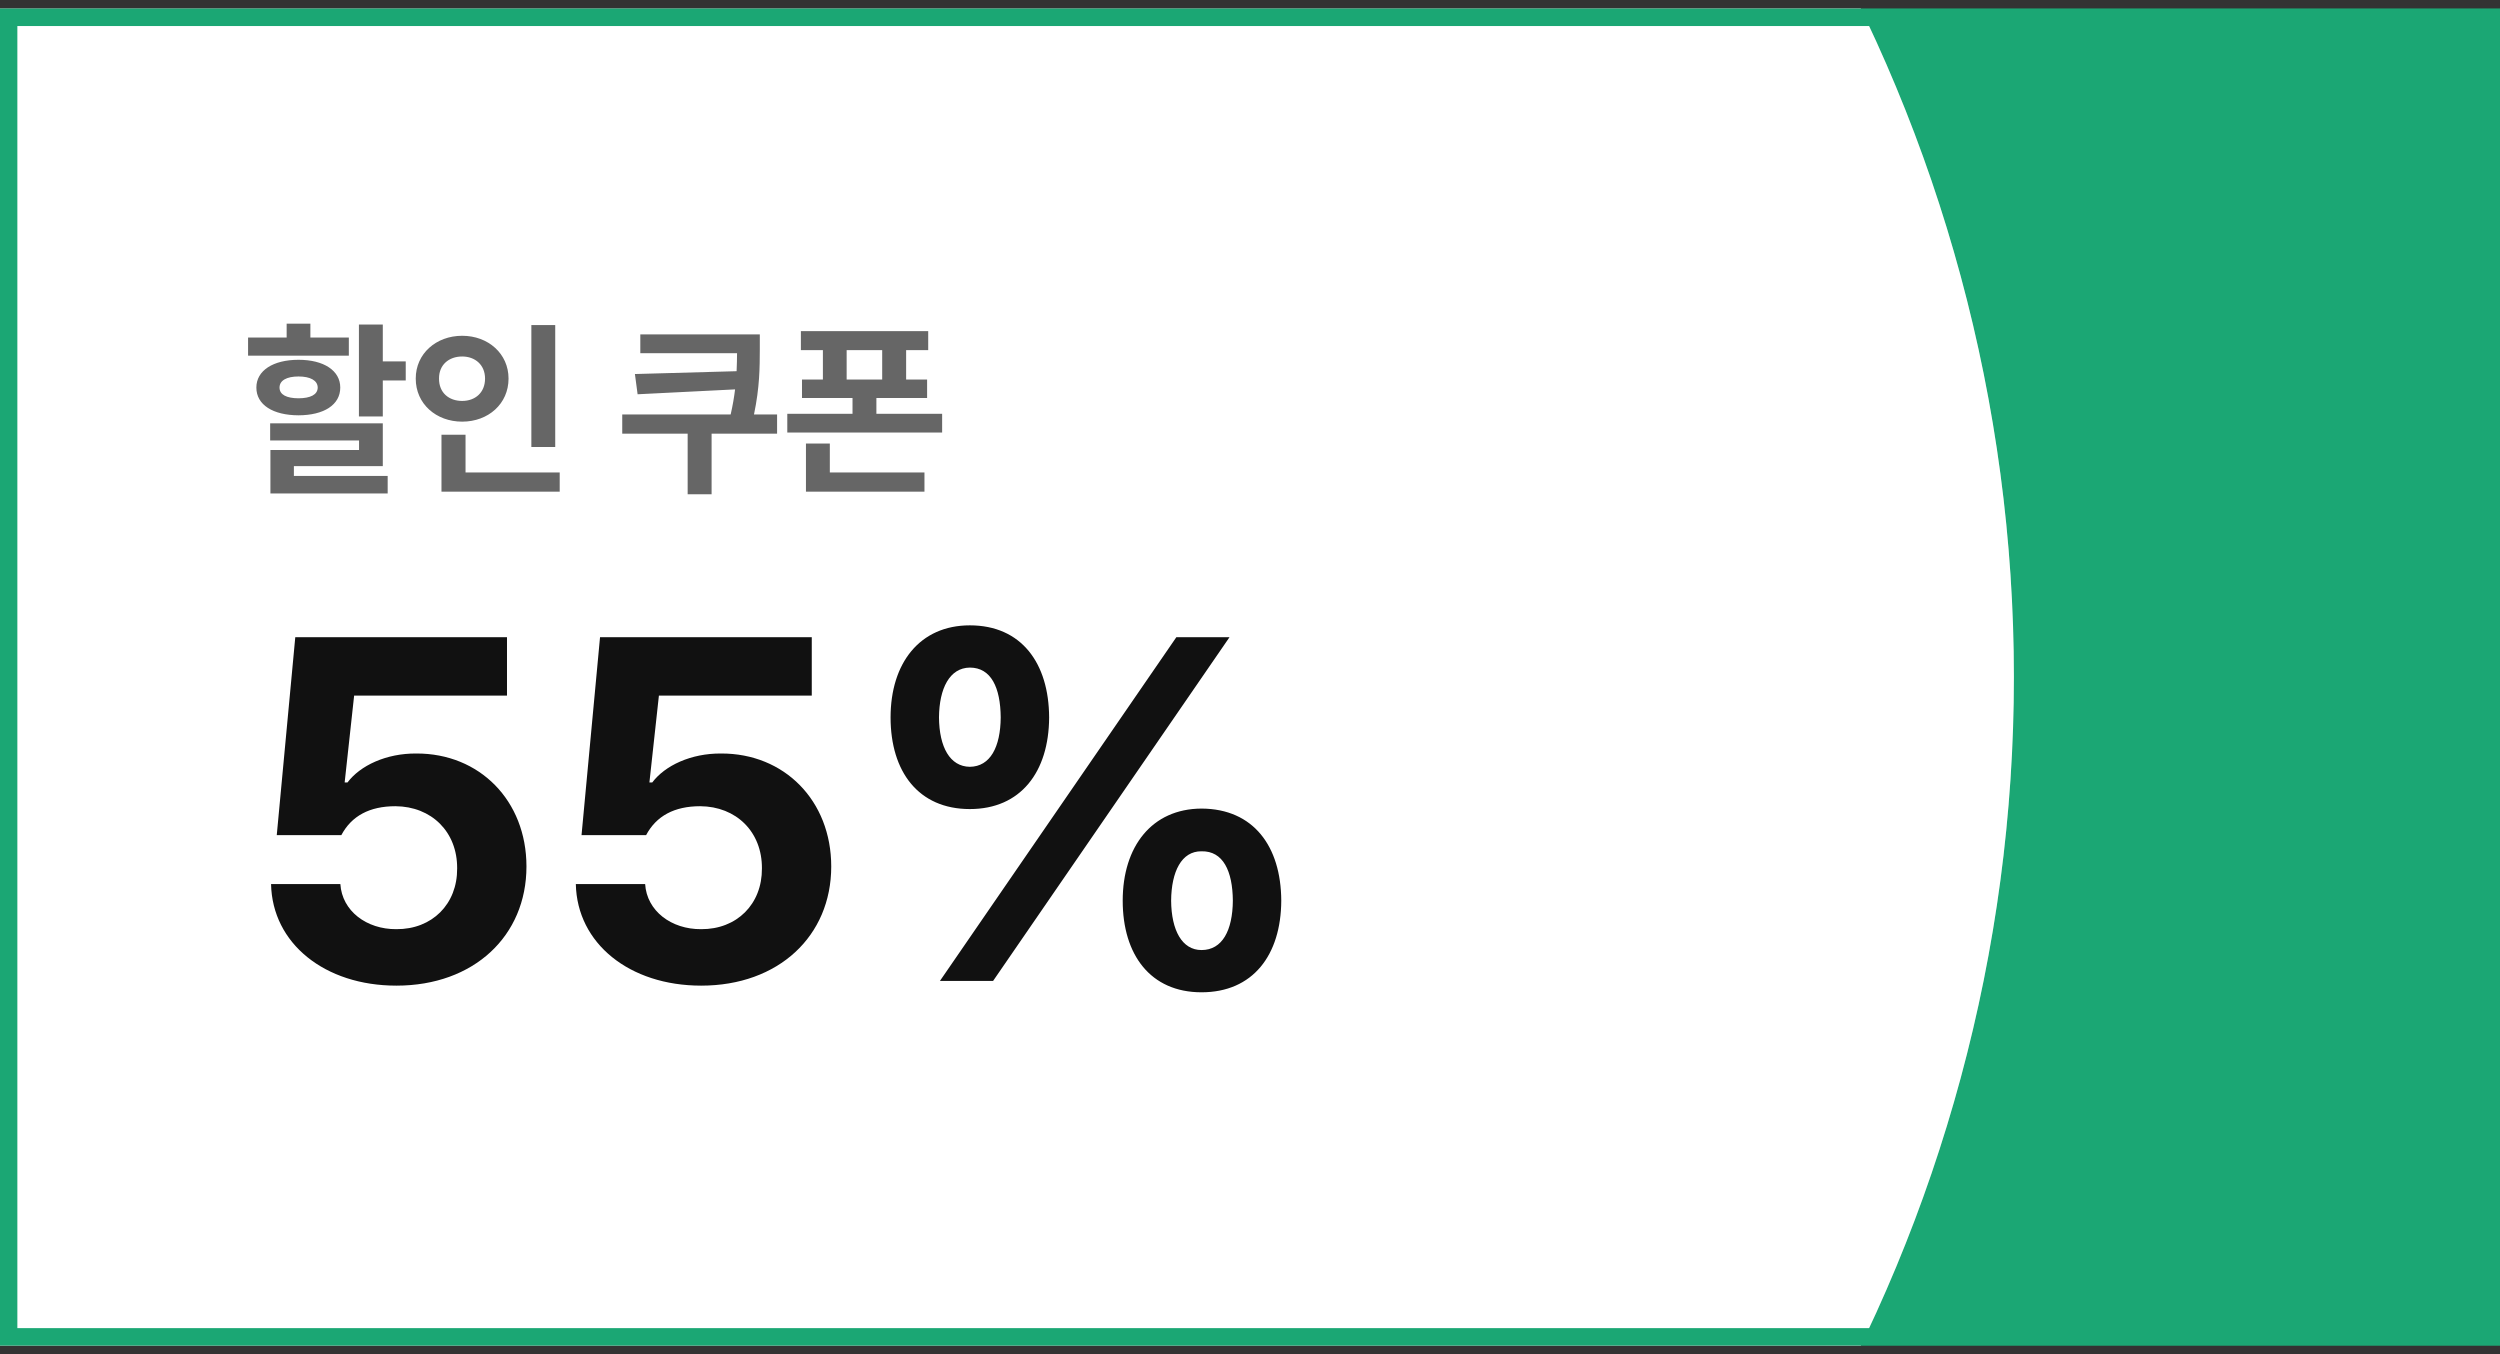
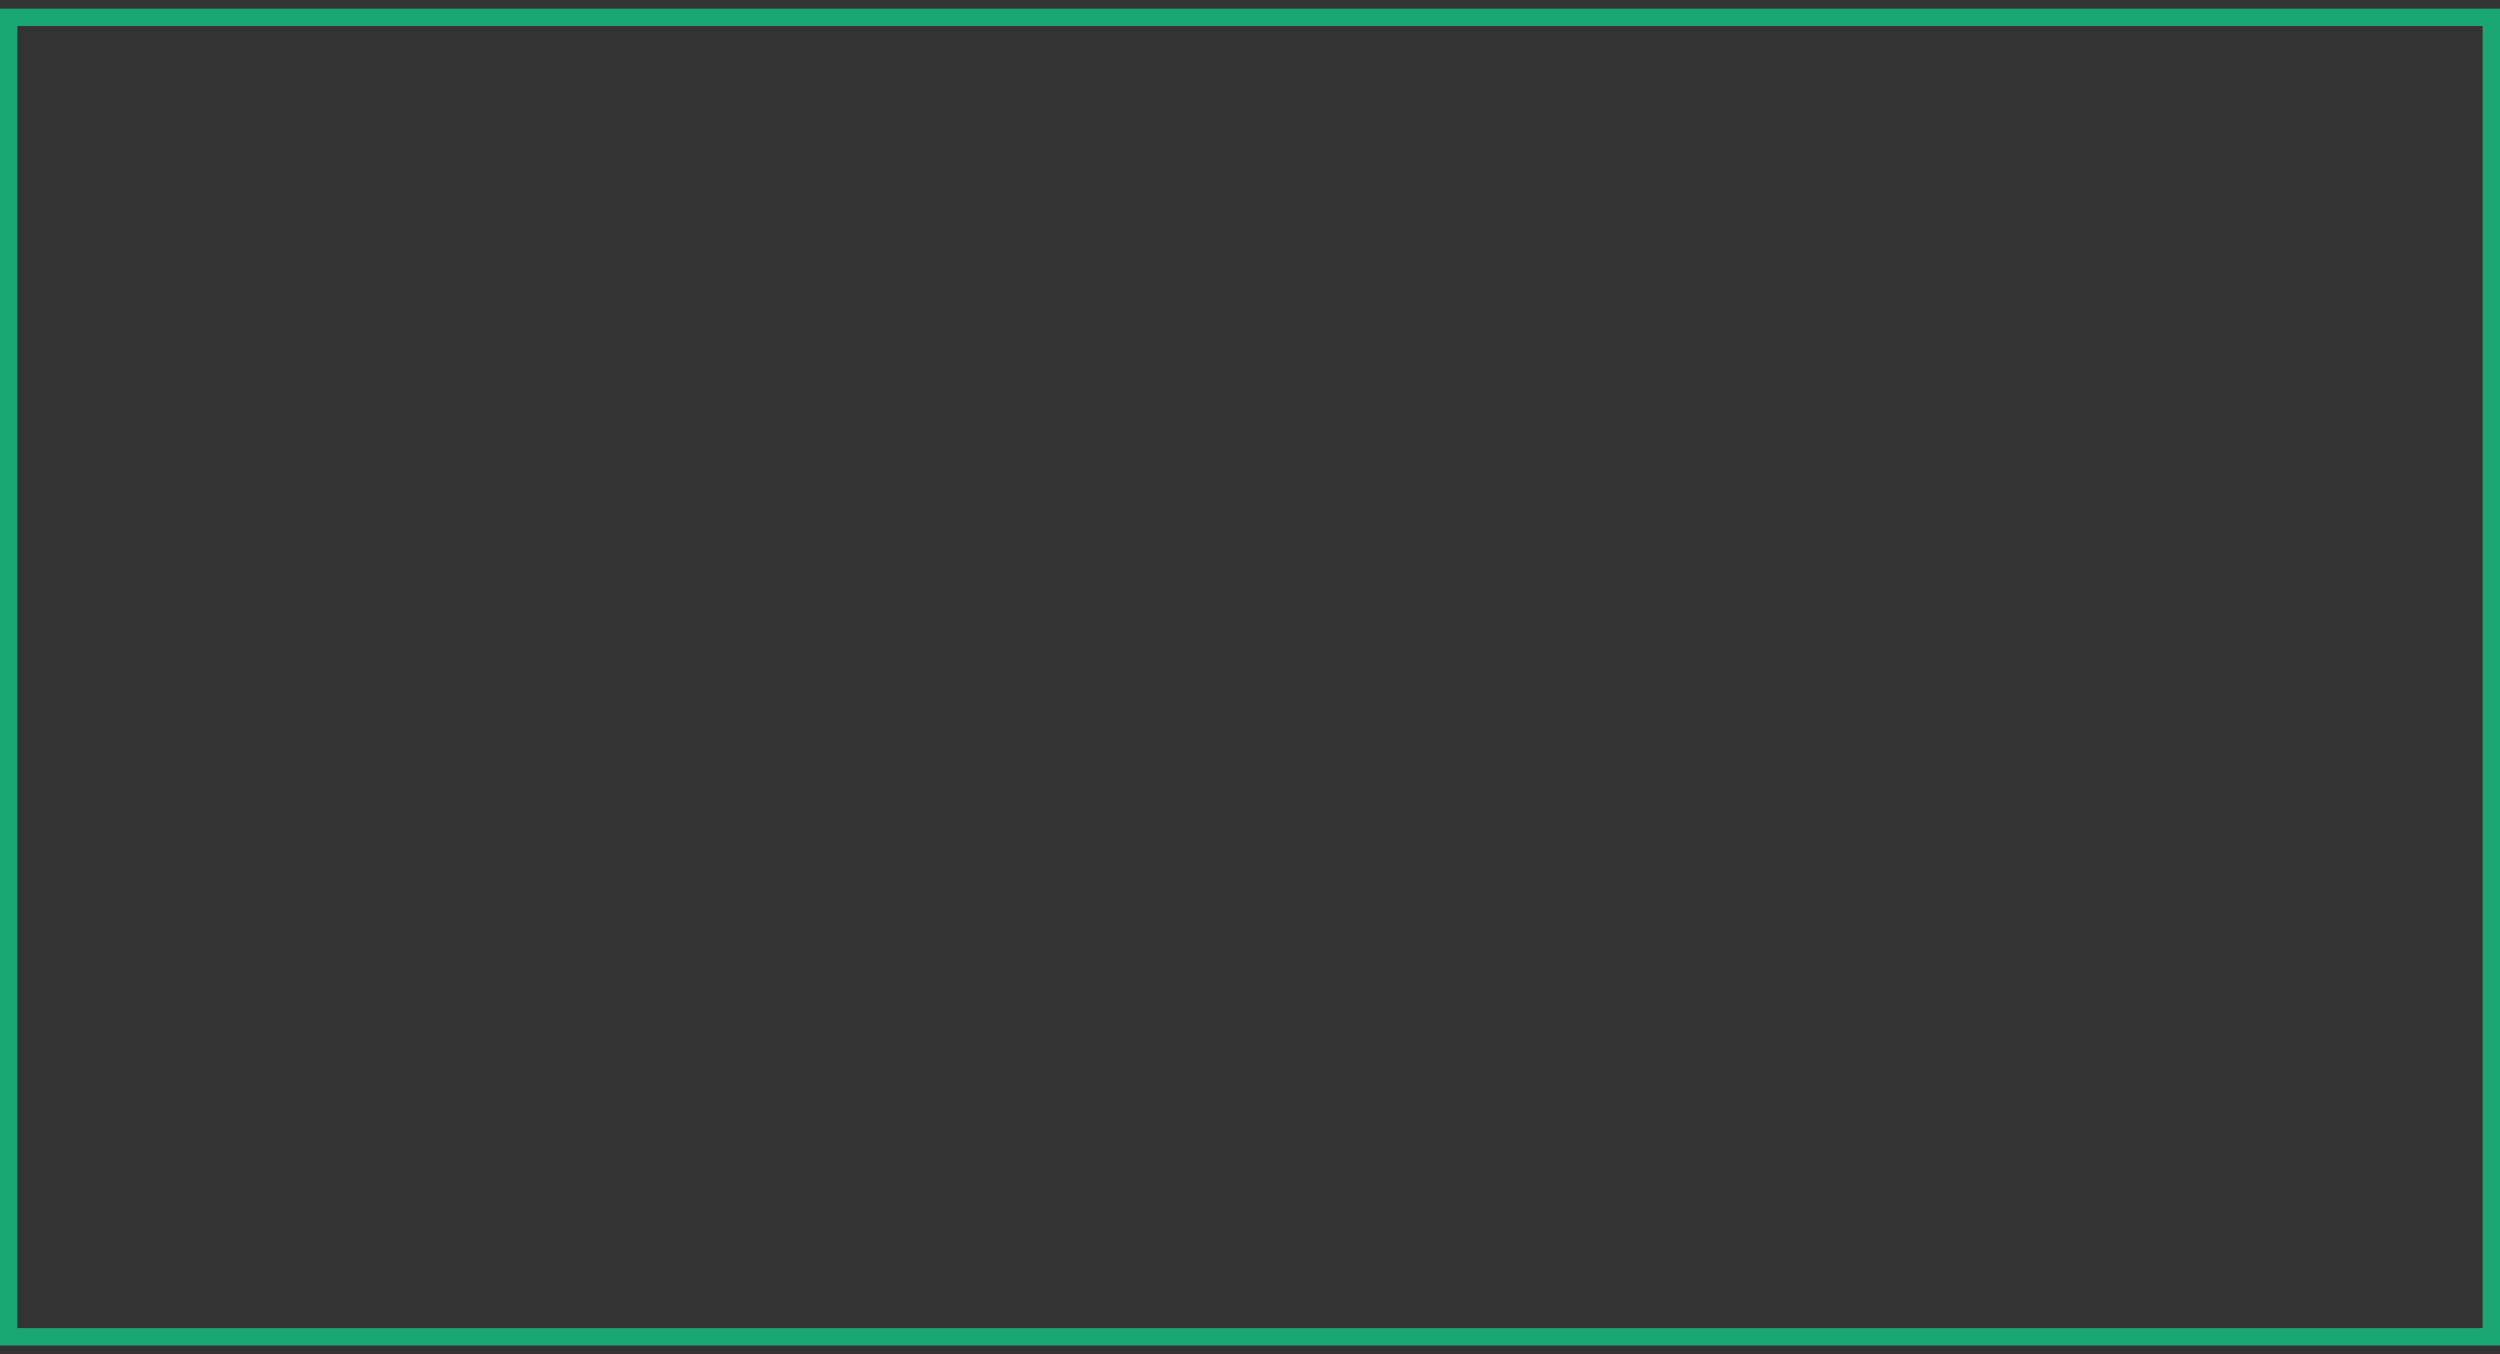
<svg xmlns="http://www.w3.org/2000/svg" width="144" height="78" viewBox="0 0 144 78" fill="none">
  <rect x="0" y="0" width="144" height="78" fill="#333333" stroke="none" />
  <g clip-path="url(#clip0_17226_25460)">
    <rect y="0.5" width="144" height="77" fill="#1BA774" />
    <circle cx="27.5" cy="39" r="88.5" fill="white" />
    <circle cx="27.5" cy="39" r="88.5" fill="url(#paint0_linear_17226_25460)" fill-opacity="0.8" />
-     <path d="M22.049 18.695V20.815H23.37V21.913H22.049V23.99H20.674V18.695H22.049ZM14.289 20.485V19.44H16.511V18.642H17.878V19.44H20.093V20.485H14.289ZM14.767 22.323C14.764 21.347 15.732 20.724 17.194 20.724C18.653 20.724 19.599 21.347 19.599 22.323C19.599 23.322 18.653 23.918 17.194 23.922C15.732 23.918 14.764 23.322 14.767 22.323ZM15.561 25.369V24.385H22.049V26.851H16.928V27.413H22.33V28.423H15.576V25.92H20.681V25.369H15.561ZM16.101 22.323C16.101 22.741 16.515 22.938 17.194 22.942C17.87 22.938 18.296 22.741 18.3 22.323C18.296 21.913 17.87 21.685 17.194 21.685C16.515 21.685 16.101 21.913 16.101 22.323ZM31.981 18.722V25.749H30.606V18.722H31.981ZM23.947 21.806C23.944 20.374 25.121 19.341 26.622 19.341C28.122 19.341 29.292 20.374 29.292 21.806C29.292 23.261 28.122 24.287 26.622 24.287C25.121 24.287 23.944 23.261 23.947 21.806ZM25.288 21.806C25.281 22.623 25.858 23.094 26.622 23.094C27.362 23.094 27.939 22.623 27.939 21.806C27.939 21.012 27.362 20.534 26.622 20.534C25.858 20.534 25.281 21.012 25.288 21.806ZM25.429 28.32V25.039H26.815V27.215H32.239V28.32H25.429ZM43.765 19.261V20.143C43.761 21.153 43.761 22.289 43.43 23.873H44.76V24.978H40.988V28.469H39.609V24.978H35.841V23.873H42.086C42.207 23.348 42.287 22.87 42.34 22.429L36.726 22.71L36.571 21.544L42.428 21.381C42.447 21.012 42.45 20.671 42.454 20.344H36.882V19.261H43.765ZM53.465 19.072V20.169H52.193V21.86H53.401V22.923H50.48V23.835H54.267V24.913H45.348V23.835H49.105V22.923H46.195V21.86H47.399V20.169H46.131V19.072H53.465ZM46.423 28.32V25.548H47.798V27.215H53.249V28.32H46.423ZM48.767 21.86H50.814V20.169H48.767V21.86Z" fill="#666666" />
    <path d="M22.832 56.773C18.703 56.773 15.682 54.34 15.613 50.922H19.605C19.701 52.467 21.109 53.533 22.832 53.52C24.883 53.533 26.346 52.084 26.332 50.02C26.346 47.914 24.855 46.451 22.777 46.438C21.287 46.438 20.248 46.998 19.66 48.105H15.941L17.008 36.703H29.203V40.066H20.398L19.852 45.07H20.016C20.74 44.1 22.244 43.389 23.98 43.402C27.617 43.389 30.324 46.109 30.324 49.91C30.324 53.916 27.289 56.773 22.832 56.773ZM40.387 56.773C36.258 56.773 33.236 54.34 33.168 50.922H37.16C37.256 52.467 38.664 53.533 40.387 53.52C42.438 53.533 43.9 52.084 43.887 50.02C43.9 47.914 42.41 46.451 40.332 46.438C38.842 46.438 37.803 46.998 37.215 48.105H33.496L34.562 36.703H46.758V40.066H37.953L37.406 45.07H37.57C38.295 44.1 39.799 43.389 41.535 43.402C45.172 43.389 47.879 46.109 47.879 49.91C47.879 53.916 44.844 56.773 40.387 56.773ZM55.863 46.602C52.897 46.602 51.297 44.441 51.297 41.324C51.297 38.193 52.978 36.02 55.863 36.02C58.83 36.02 60.416 38.193 60.43 41.324C60.416 44.469 58.789 46.602 55.863 46.602ZM54.086 41.324C54.1 43.033 54.715 44.154 55.863 44.168C57.039 44.154 57.627 43.033 57.641 41.324C57.627 39.615 57.094 38.453 55.863 38.453C54.701 38.467 54.1 39.643 54.086 41.324ZM54.141 56.5L67.758 36.703H70.82L57.203 56.5H54.141ZM64.668 51.879C64.668 48.748 66.35 46.588 69.207 46.574C72.201 46.588 73.787 48.748 73.801 51.879C73.787 55.023 72.16 57.156 69.207 57.156C66.268 57.156 64.668 54.996 64.668 51.879ZM67.457 51.879C67.471 53.588 68.086 54.723 69.207 54.723C70.41 54.723 70.998 53.588 71.012 51.879C70.998 50.17 70.451 49.008 69.207 49.035C68.059 49.022 67.471 50.197 67.457 51.879Z" fill="#111111" />
-     <rect x="14" y="64.5" width="4" height="4" fill="white" />
  </g>
  <rect x="0.5" y="1" width="143" height="76" stroke="#1BA774" />
  <defs>
    <linearGradient id="paint0_linear_17226_25460" x1="116" y1="34.416" x2="62.406" y2="34.416" gradientUnits="userSpaceOnUse">
      <stop stop-color="white" stop-opacity="0.35" />
      <stop offset="0.688" stop-color="white" stop-opacity="0" />
    </linearGradient>
    <clipPath id="clip0_17226_25460">
-       <rect y="0.5" width="144" height="77" fill="white" />
-     </clipPath>
+       </clipPath>
  </defs>
</svg>